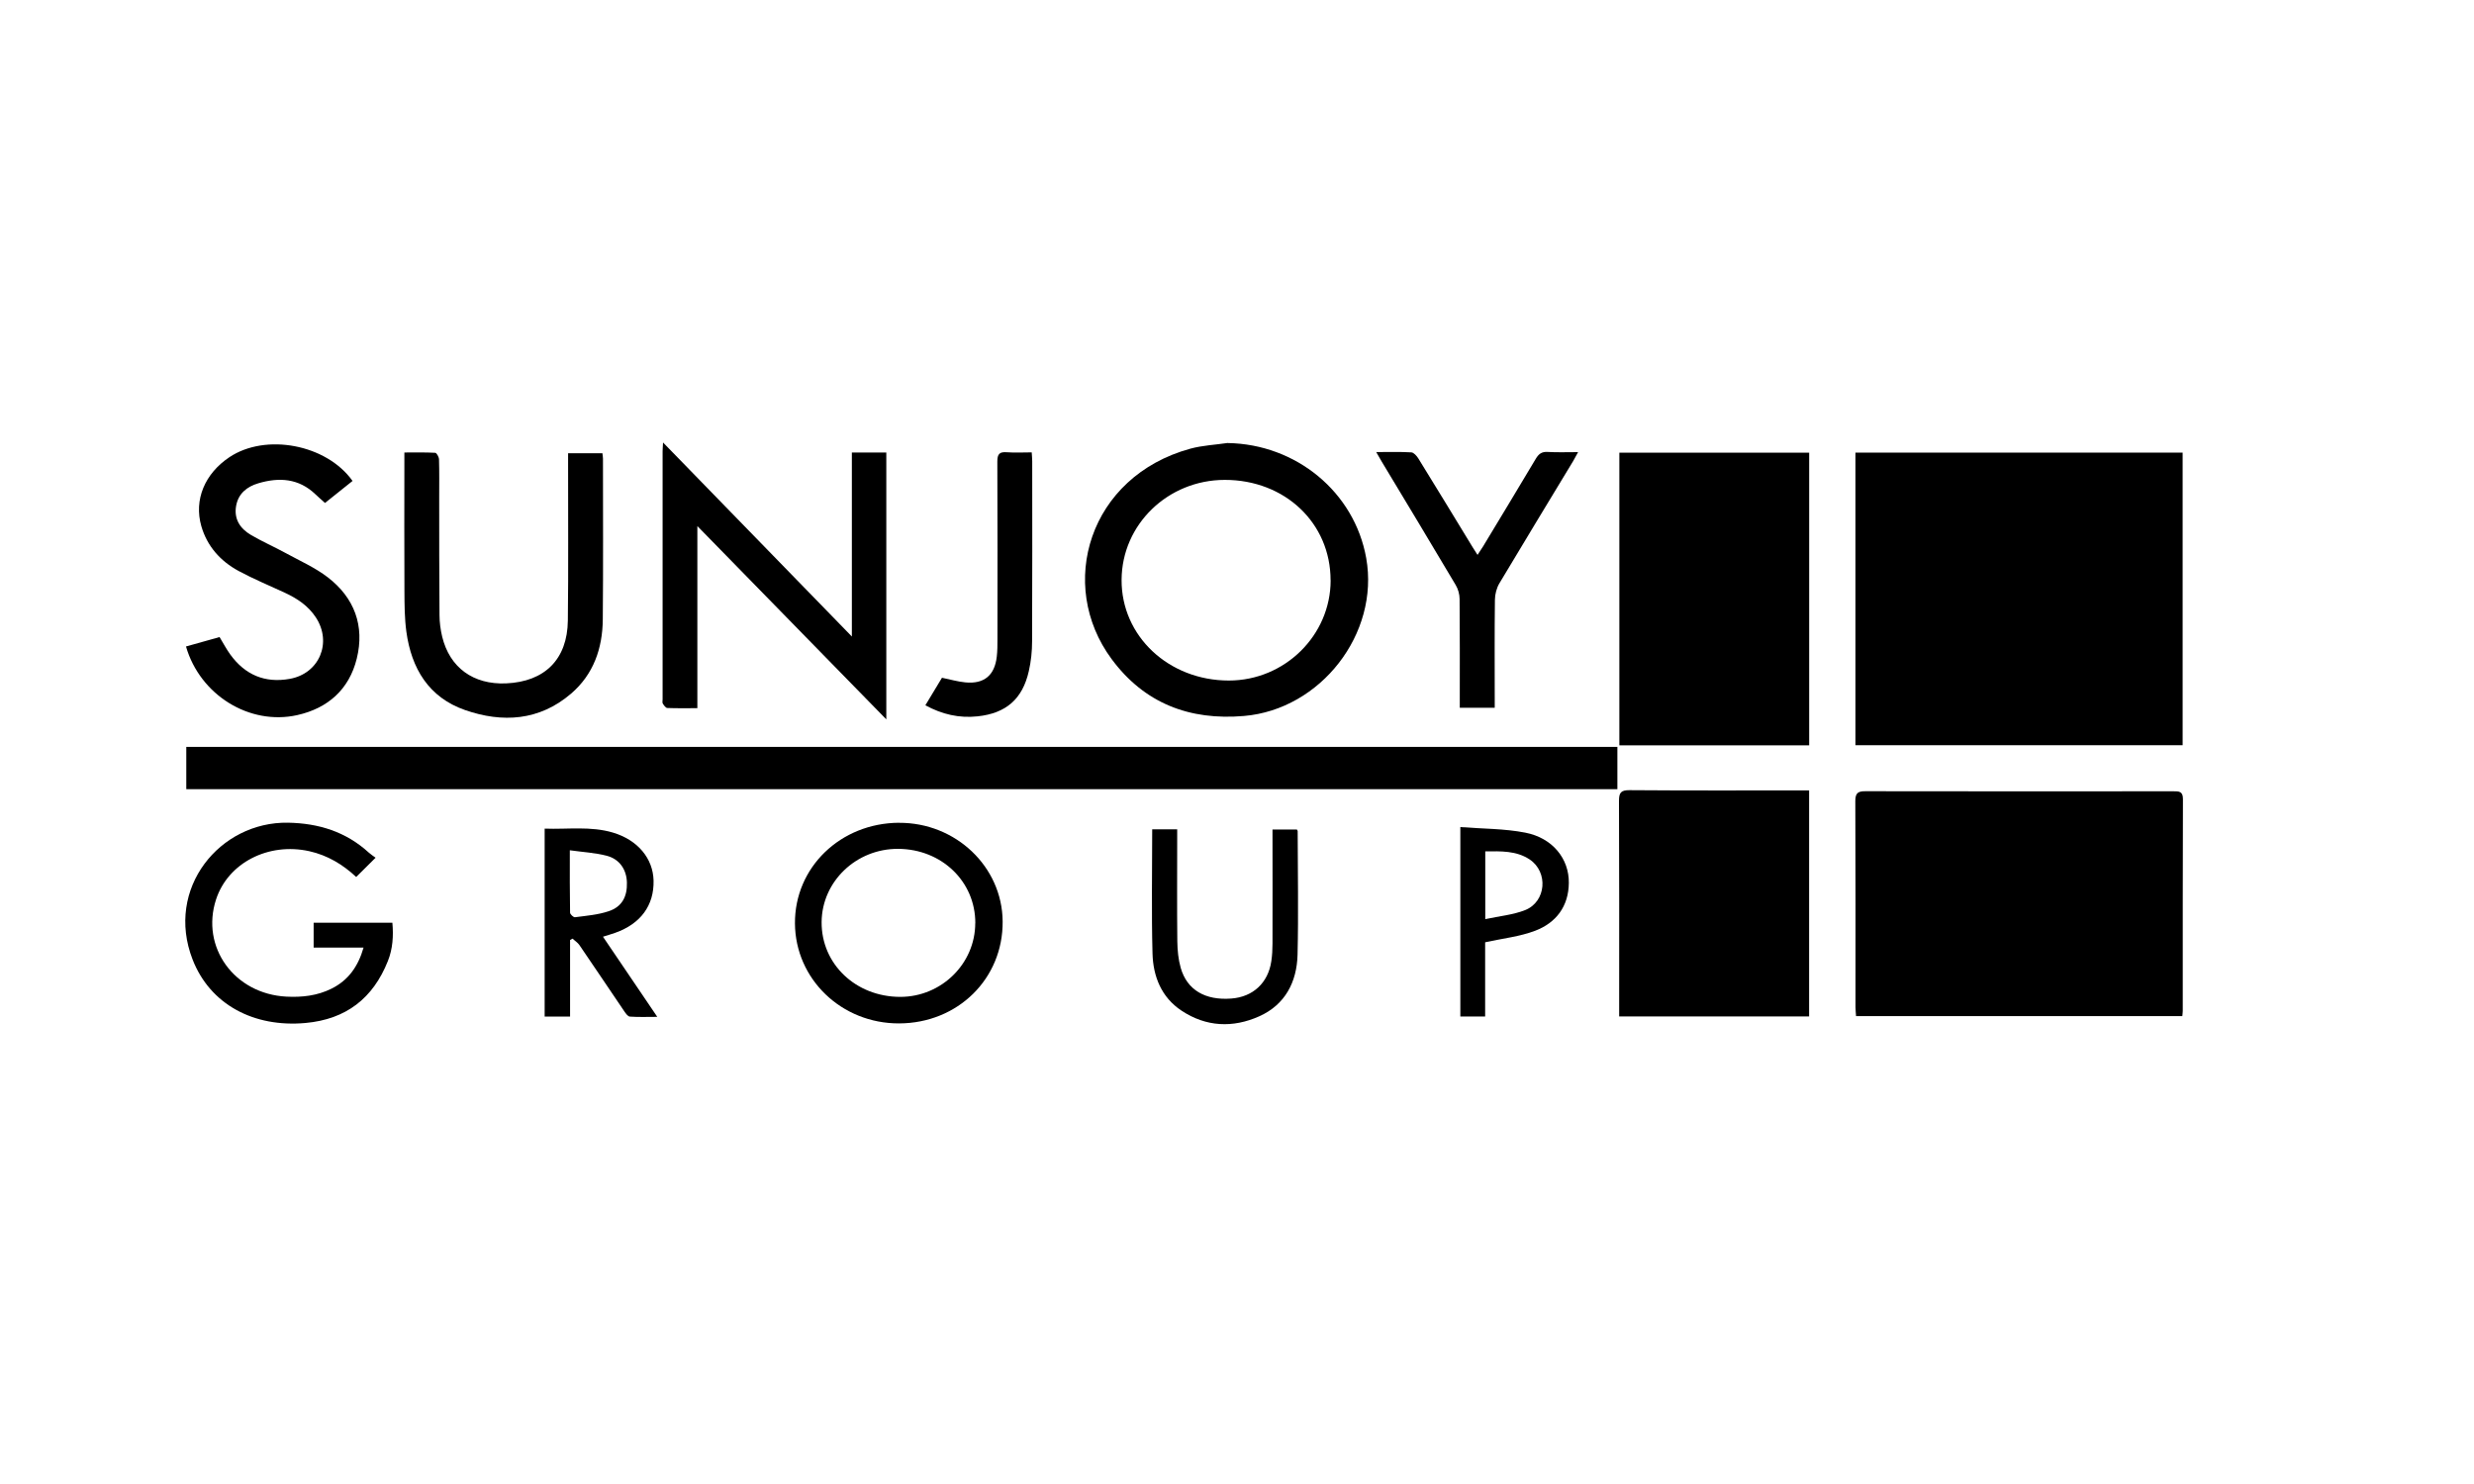
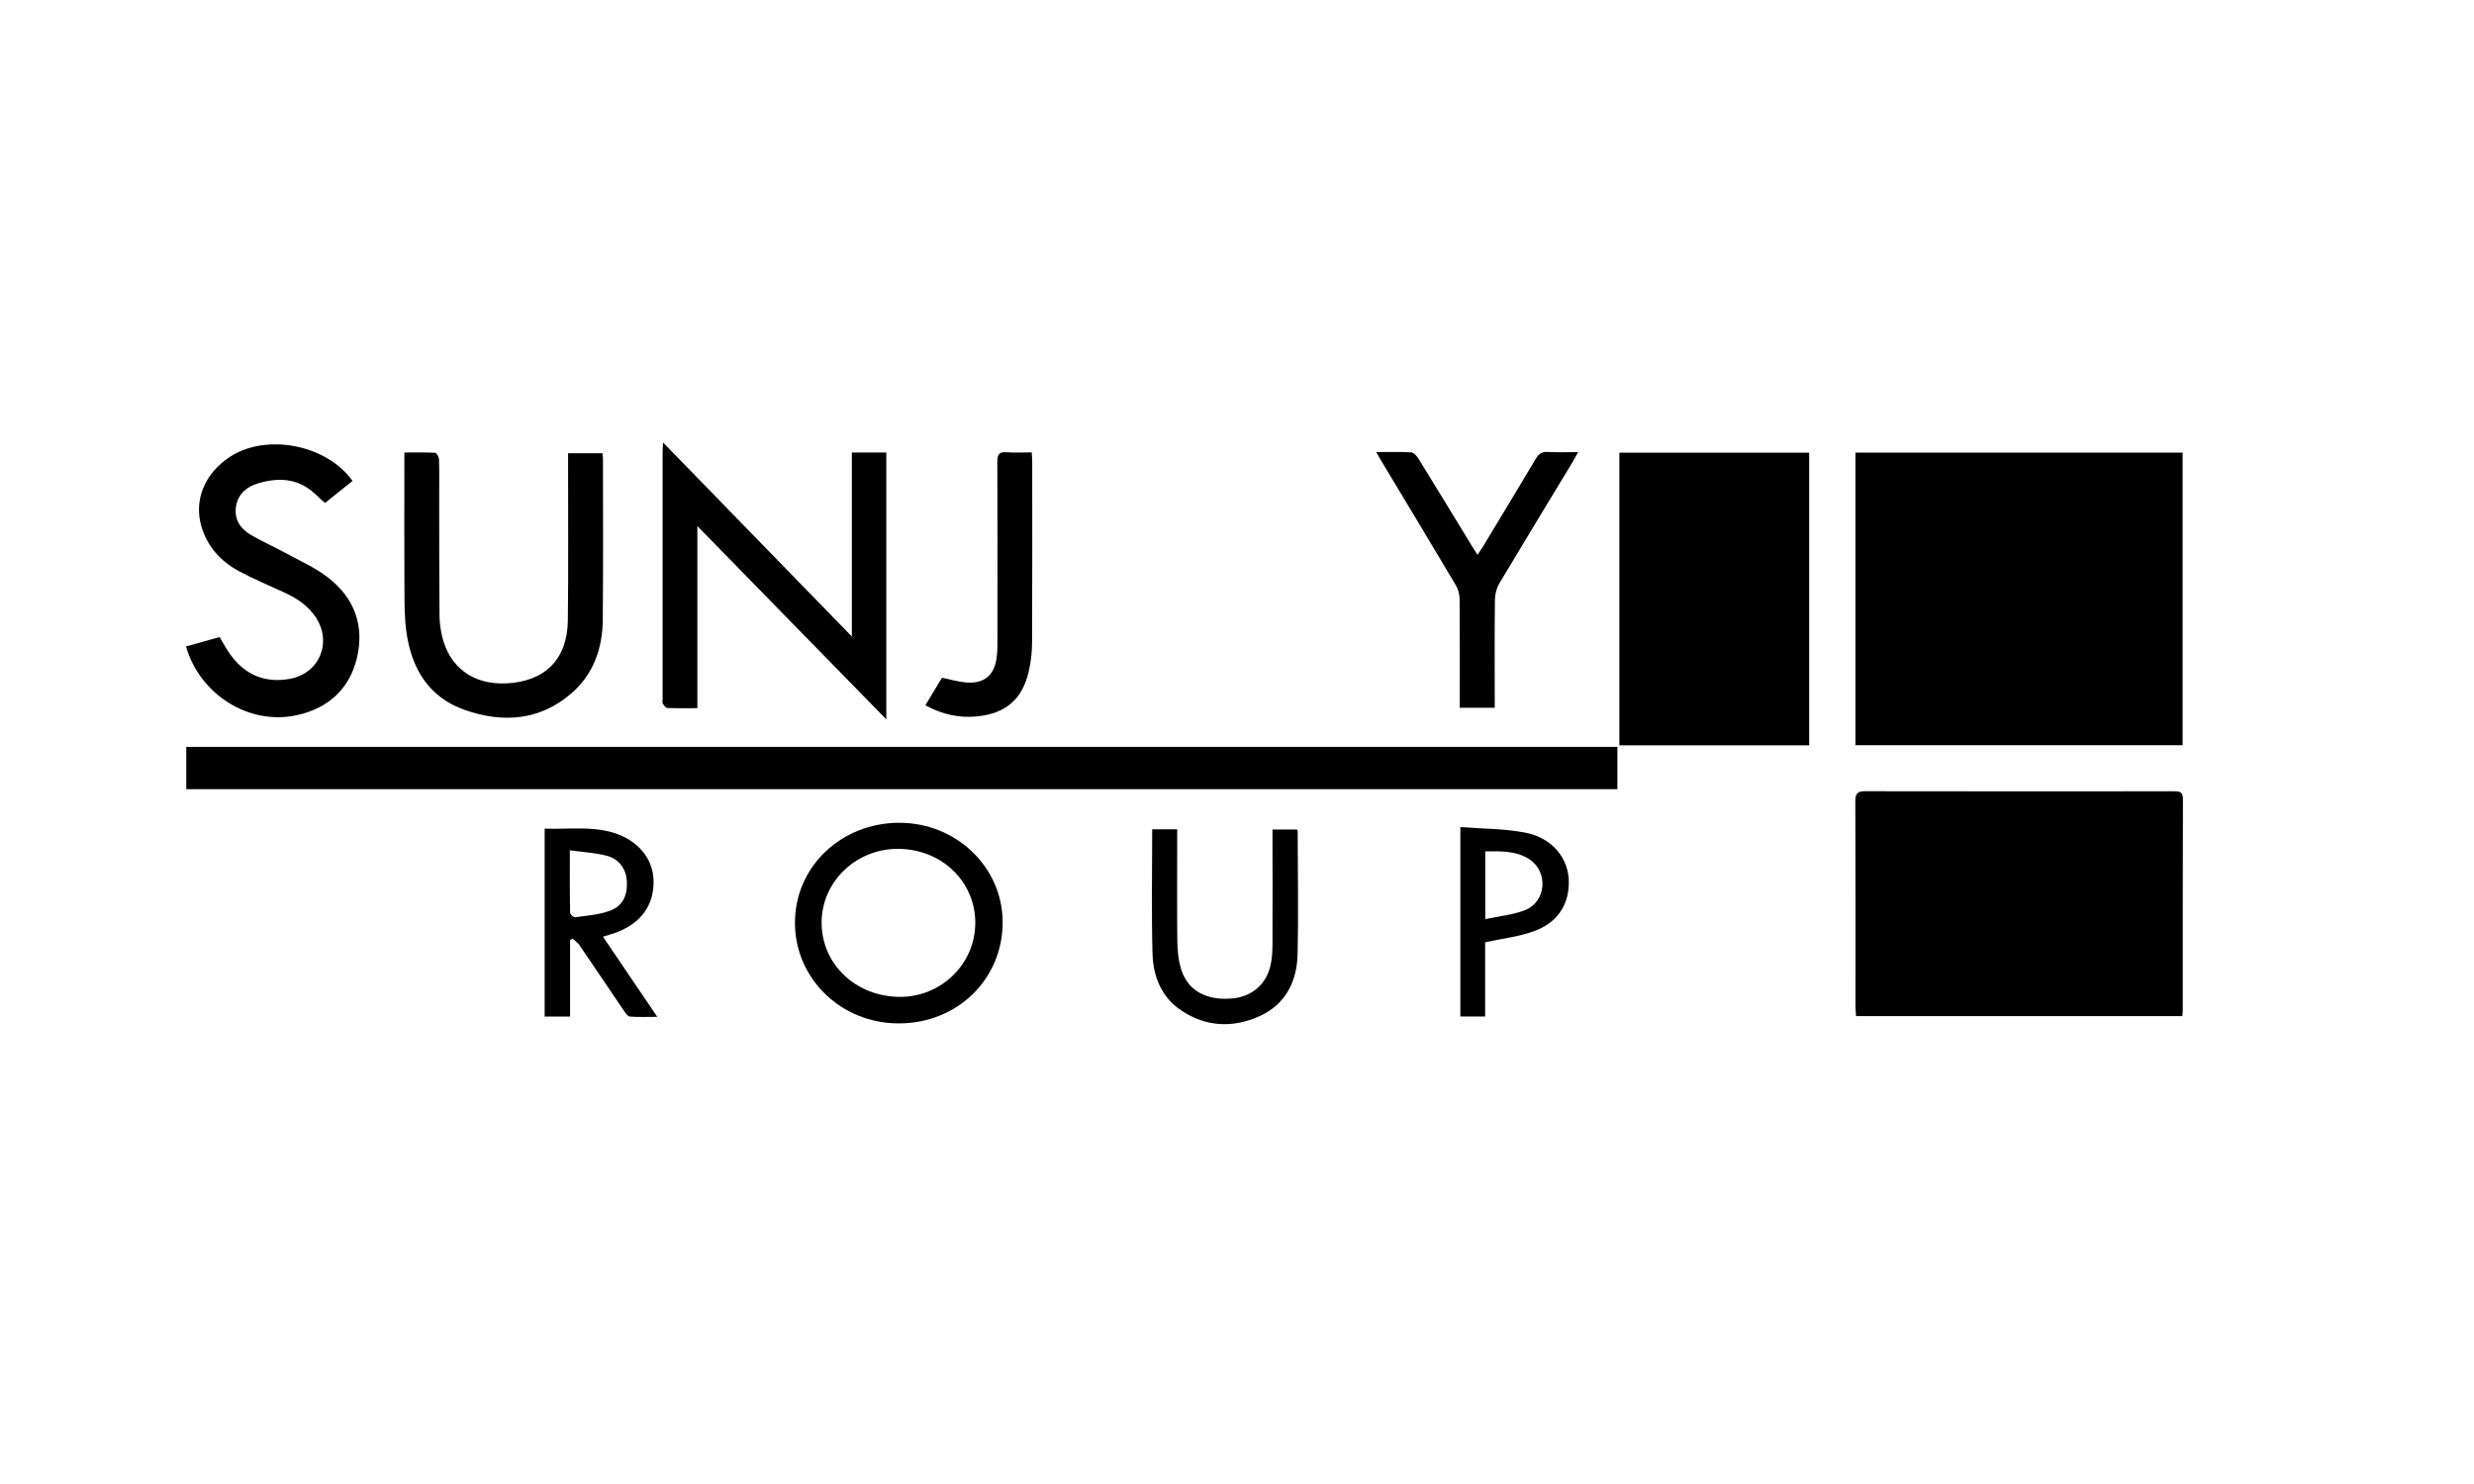
<svg xmlns="http://www.w3.org/2000/svg" id="Ebene_1" data-name="Ebene 1" viewBox="0 0 400 240">
  <defs>
    <style>
      .cls-1 {
        stroke-width: 0px;
      }
    </style>
  </defs>
  <path class="cls-1" d="M299.99,73.2h52.9v47.32h-52.9v-47.32Z" />
  <path class="cls-1" d="M352.83,164.33h-52.74c-.03-.5-.09-.97-.09-1.45,0-11.11.02-22.22-.03-33.33,0-1.3.43-1.6,1.64-1.59,16.6.03,33.2.02,49.79.01.88,0,1.54-.02,1.54,1.25-.04,11.43-.03,22.86-.03,34.28,0,.22-.04.44-.07.83Z" />
  <path class="cls-1" d="M30.12,127.63v-6.84h231.38v6.84H30.12Z" />
  <path class="cls-1" d="M261.82,120.54v-47.33h30.69v47.33h-30.69Z" />
-   <path class="cls-1" d="M292.5,164.38h-30.71c0-.61,0-1.14,0-1.67,0-11.06.02-22.11-.03-33.17,0-1.34.29-1.76,1.71-1.75,9.15.07,18.3.04,27.46.04.49,0,.98,0,1.57,0v36.54Z" />
-   <path class="cls-1" d="M198.48,71.65c11.08.17,20.51,7.94,22.41,18.6,2.18,12.23-7.37,24.48-19.75,25.54-8.84.76-16.13-2.06-21.41-9.2-8.89-12-3.7-29.52,12.73-34.03,1.95-.53,4.01-.62,6.03-.92ZM215.13,93.85c0-9.25-7.37-16.25-17.11-16.24-9.2.01-16.64,7.22-16.68,16.16-.05,9.1,7.6,16.28,17.33,16.29,9.05,0,16.46-7.3,16.47-16.21Z" />
  <path class="cls-1" d="M112.75,85.07v29.46c-1.72,0-3.29.03-4.86-.03-.26-.01-.55-.43-.73-.72-.1-.16-.03-.44-.03-.67,0-13.38,0-26.76,0-40.13,0-.35.04-.71.07-1.42,10.23,10.51,20.25,20.82,30.53,31.38v-29.76h5.57v43.16c-10.2-10.43-20.24-20.71-30.56-31.27Z" />
  <path class="cls-1" d="M65.39,73.18c1.74,0,3.37-.04,4.98.05.23.01.6.68.61,1.06.06,2.04.03,4.08.03,6.12,0,6.35,0,12.7.05,19.05,0,1.17.16,2.36.43,3.5,1.22,5.02,5.04,7.78,10.33,7.56,6.26-.27,9.92-3.89,9.99-10.17.1-8.43.03-16.87.04-25.31,0-.54,0-1.08,0-1.74h5.55c.03.29.09.58.09.88,0,8.66.05,17.32-.03,25.99-.04,4.67-1.49,8.89-5.13,12.01-5.12,4.39-11.08,4.76-17.15,2.65-5.86-2.04-8.67-6.73-9.48-12.68-.29-2.15-.3-4.34-.31-6.51-.04-6.94-.01-13.88-.01-20.82,0-.49,0-.98,0-1.63Z" />
  <path class="cls-1" d="M30.08,104.55c1.88-.53,3.65-1.02,5.42-1.52.6.99,1.11,1.96,1.74,2.83,2.38,3.28,5.59,4.65,9.6,3.93,4.78-.85,6.89-5.85,4.24-9.92-1.24-1.9-3.03-3.08-5.03-4.01-2.5-1.16-5.06-2.22-7.49-3.53-2.93-1.59-5.07-3.99-6.01-7.24-1.22-4.27.56-8.49,4.54-11.15,5.86-3.92,15.69-2.09,19.91,3.84-1.45,1.17-2.92,2.34-4.45,3.56-.56-.5-1.07-.94-1.55-1.4-2.7-2.59-5.88-2.78-9.24-1.78-1.83.54-3.25,1.67-3.59,3.69-.36,2.11.67,3.64,2.38,4.65,1.83,1.08,3.79,1.93,5.65,2.95,2.3,1.26,4.75,2.34,6.8,3.92,4.3,3.31,5.99,7.85,4.68,13.15-1.23,4.97-4.66,8.02-9.62,9.13-7.71,1.72-15.72-3.24-17.99-11.1Z" />
-   <path class="cls-1" d="M60.72,138.72c-1.15,1.14-2.11,2.09-3.13,3.11-2.15-2.01-4.63-3.51-7.58-4.17-6.62-1.47-13.15,1.89-15.08,7.81-2.51,7.71,2.95,15.27,11.37,15.71,2.52.13,4.98-.14,7.28-1.28,2.73-1.35,4.32-3.59,5.2-6.65h-8.07v-4.02h12.73c.19,2.1.07,4.2-.73,6.2-2.4,6.02-6.75,9.41-13.3,10.01-8.41.77-15.46-3.03-18.27-10.26-4.48-11.51,4.41-22.32,15.43-22.13,4.95.09,9.36,1.46,13.06,4.84.33.3.71.54,1.09.82Z" />
  <path class="cls-1" d="M145.36,133.07c9.16-.05,16.68,7.1,16.75,15.94.08,9.26-7.24,16.47-16.74,16.5-9.3.03-16.78-7.15-16.84-16.17-.06-9.06,7.35-16.23,16.83-16.28ZM157.69,149.3c.02-6.73-5.43-11.98-12.47-12.02-6.78-.04-12.34,5.28-12.38,11.85-.04,6.79,5.52,12.08,12.71,12.09,6.66,0,12.12-5.36,12.13-11.92Z" />
  <path class="cls-1" d="M222.51,73.11c2.07,0,3.88-.06,5.67.05.4.02.87.56,1.13.97,2.95,4.78,5.87,9.57,8.79,14.37.23.38.48.75.79,1.24.33-.51.61-.91.87-1.33,2.85-4.73,5.72-9.45,8.54-14.2.46-.78.95-1.18,1.92-1.12,1.56.09,3.14.03,4.93.03-.34.62-.56,1.04-.8,1.45-3.98,6.59-7.99,13.16-11.93,19.77-.45.76-.71,1.76-.72,2.65-.07,5.3-.03,10.6-.03,15.91v1.56h-5.65v-1.54c0-5.35.02-10.69-.03-16.04,0-.76-.24-1.62-.63-2.27-3.95-6.66-7.95-13.29-11.94-19.92-.25-.42-.5-.85-.9-1.56Z" />
  <path class="cls-1" d="M92.16,164.4h-4.1v-30.39c3.72.14,7.44-.44,11.07.65,3.99,1.2,6.45,4.17,6.54,7.75.09,4.01-2.08,6.98-6.18,8.44-.6.21-1.2.39-2,.64,2.9,4.29,5.75,8.5,8.78,12.96-1.61,0-3.03.06-4.43-.04-.33-.02-.68-.53-.92-.88-2.42-3.56-4.81-7.14-7.24-10.69-.28-.41-.74-.69-1.12-1.04-.13.08-.26.16-.39.23v12.37ZM92.13,137.5c0,3.67-.02,6.88.04,10.09,0,.27.55.78.79.75,1.83-.24,3.71-.39,5.44-.97,2.16-.71,3.03-2.36,2.96-4.66-.06-2.07-1.18-3.78-3.29-4.32-1.85-.48-3.8-.58-5.94-.88Z" />
  <path class="cls-1" d="M186.3,134.12h4.03c0,.6,0,1.13,0,1.66,0,5.49-.04,10.97.02,16.46.02,1.44.16,2.92.55,4.29,1.02,3.57,3.96,5.28,8.17,4.96,3.51-.26,5.97-2.53,6.48-6.05.14-.94.19-1.89.19-2.84.02-6.12,0-12.23,0-18.45h3.94c.05.1.13.18.13.26.01,6.66.14,13.33-.02,19.99-.11,4.41-2.01,8.09-6.19,9.96-4.26,1.91-8.6,1.73-12.58-.92-3.25-2.16-4.58-5.53-4.68-9.23-.18-6.65-.05-13.31-.05-20.08Z" />
  <path class="cls-1" d="M149.61,114.07c.94-1.56,1.83-3.02,2.69-4.46,1.32.27,2.54.63,3.79.75,3.02.29,4.73-1.14,5.07-4.16.11-.94.11-1.9.11-2.85,0-9.57.03-19.13-.02-28.7,0-1.21.33-1.6,1.53-1.51,1.3.1,2.61.02,4.03.02.03.56.08.99.08,1.43,0,9.7.03,19.41-.02,29.11,0,1.62-.17,3.27-.53,4.84-1.02,4.52-3.69,6.82-8.28,7.31-2.97.32-5.73-.31-8.45-1.79Z" />
  <path class="cls-1" d="M236.11,133.76c3.59.28,7.11.24,10.5.9,4.42.86,7.09,4.22,7.04,8.14-.04,3.79-2.06,6.43-5.43,7.72-2.49.95-5.23,1.24-8.1,1.87v12h-4.01v-30.63ZM240.13,148.65c2.31-.5,4.51-.69,6.47-1.47,3.39-1.36,3.77-6.15.71-8.19-2.16-1.43-4.67-1.33-7.17-1.3v10.96Z" />
</svg>